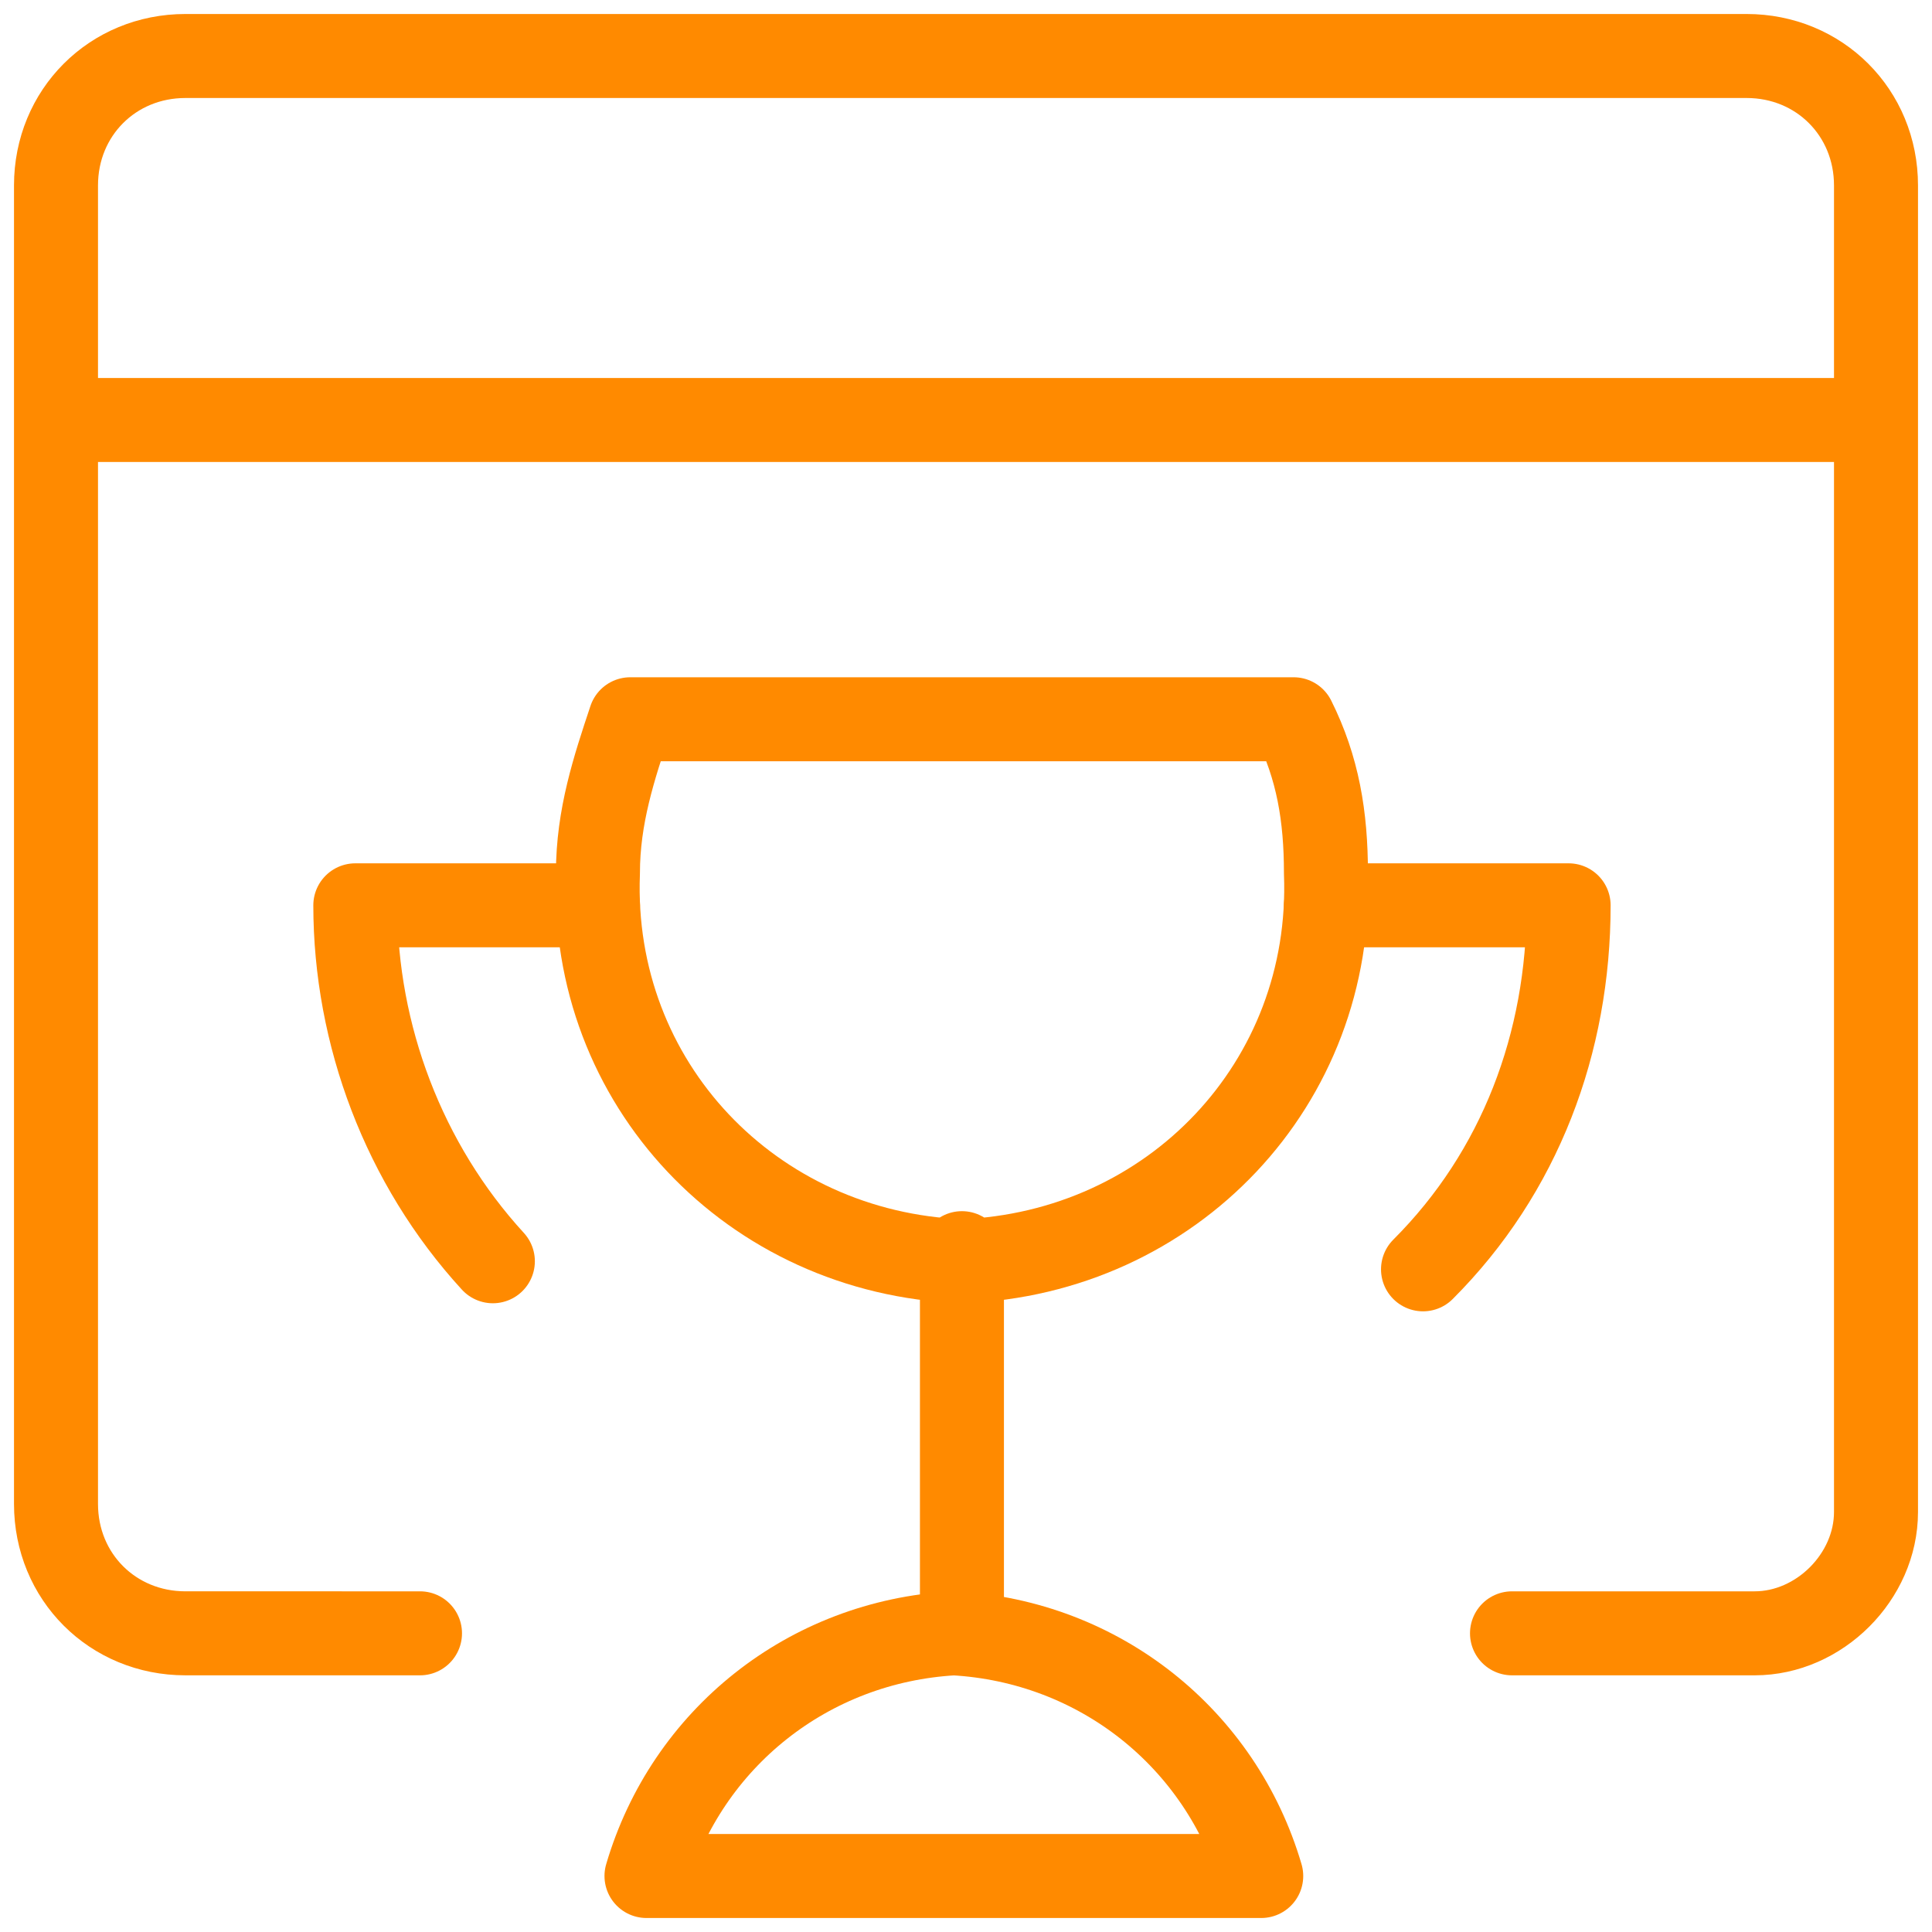
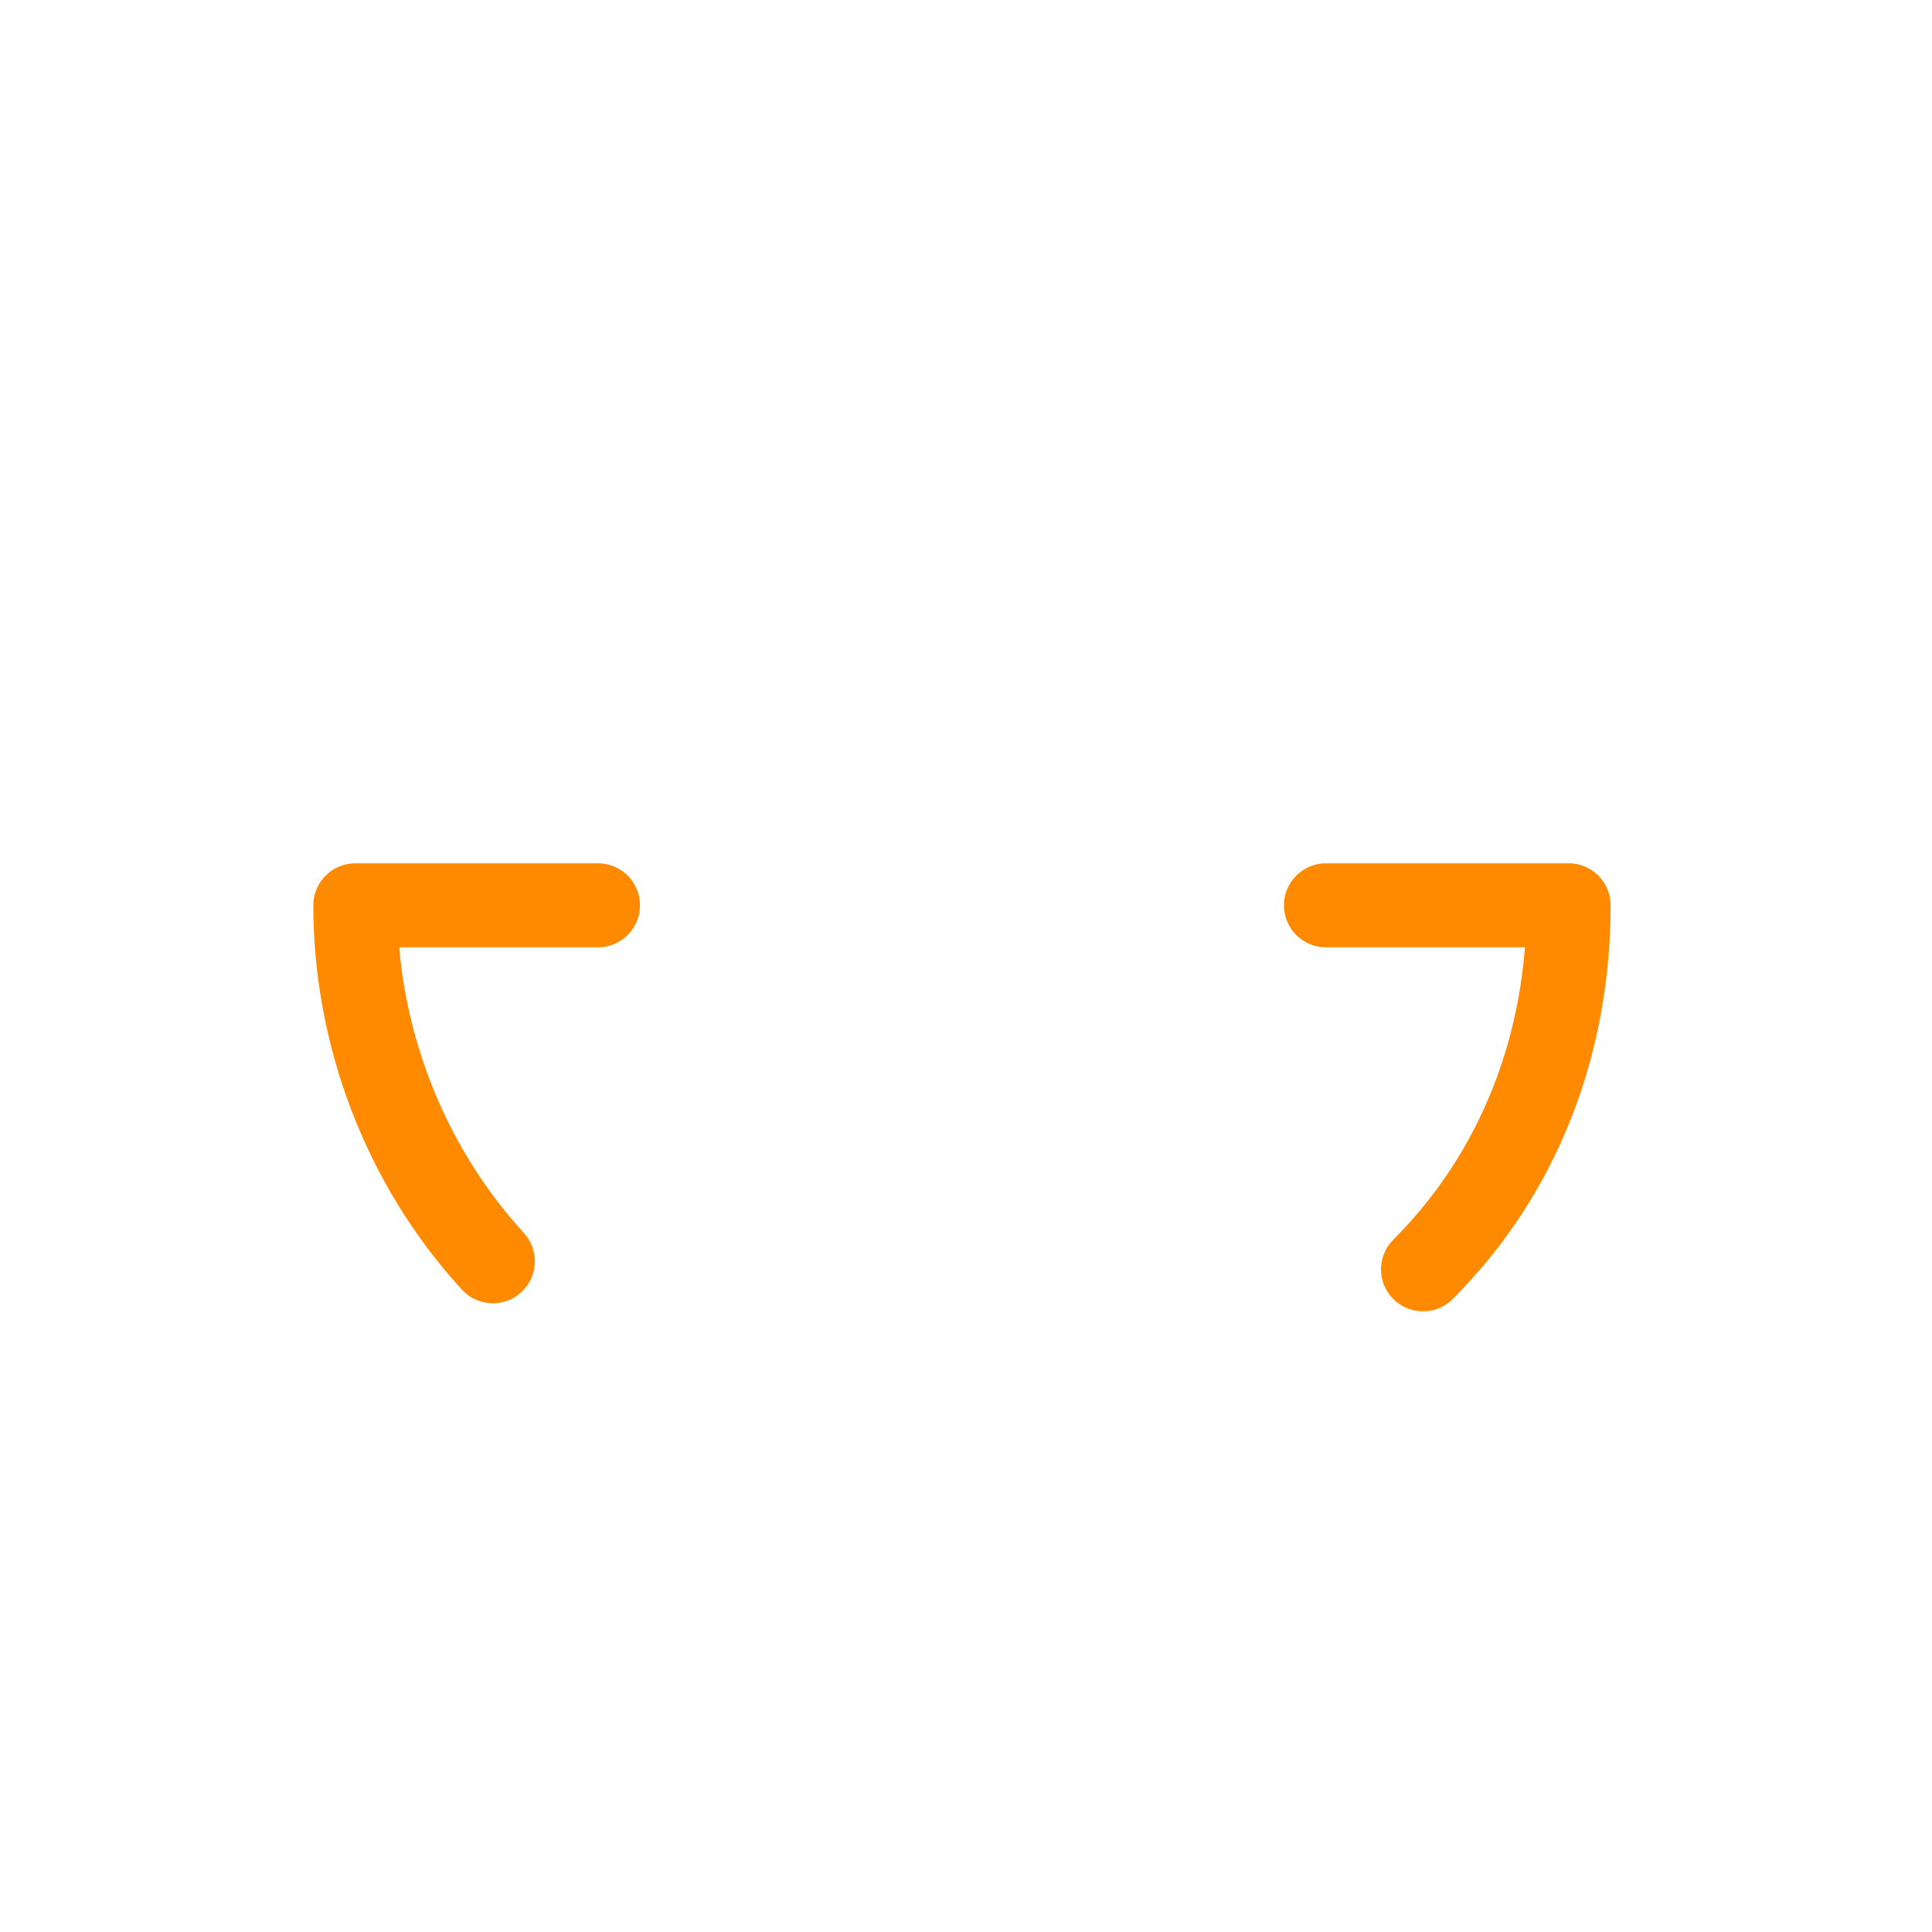
<svg xmlns="http://www.w3.org/2000/svg" width="69" height="69" fill="none">
-   <path d="M54 58.333h8.667C64.977 58.333 67 56.311 67 54V6.622C67 4.022 64.978 2 62.378 2H6.622C4.022 2 2 4.022 2 6.622v47.09c0 2.6 2.022 4.621 4.622 4.621H15M2 15h65" stroke="#FF8A00" stroke-width="3" stroke-linecap="round" stroke-linejoin="round" />
-   <path d="M22.51 25.689c-.577 1.733-1.155 3.466-1.155 5.489-.289 7.51 5.489 13.577 13 13.866 7.511-.289 13.289-6.355 13-13.866 0-2.023-.289-3.756-1.155-5.49H22.51v0ZM34.355 44.756v13.289M45.044 67c-1.444-4.911-5.777-8.378-10.977-8.667-5.2.29-9.534 3.756-10.978 8.667h21.955Z" stroke="#FF8A00" stroke-width="3" stroke-linecap="round" stroke-linejoin="round" />
  <path d="M21.356 32.333H12.69c0 4.623 1.734 9.245 4.912 12.712M47.355 32.333h8.667c0 4.912-1.733 9.534-5.2 13" stroke="#FF8A00" stroke-width="3" stroke-linecap="round" stroke-linejoin="round" />
</svg>